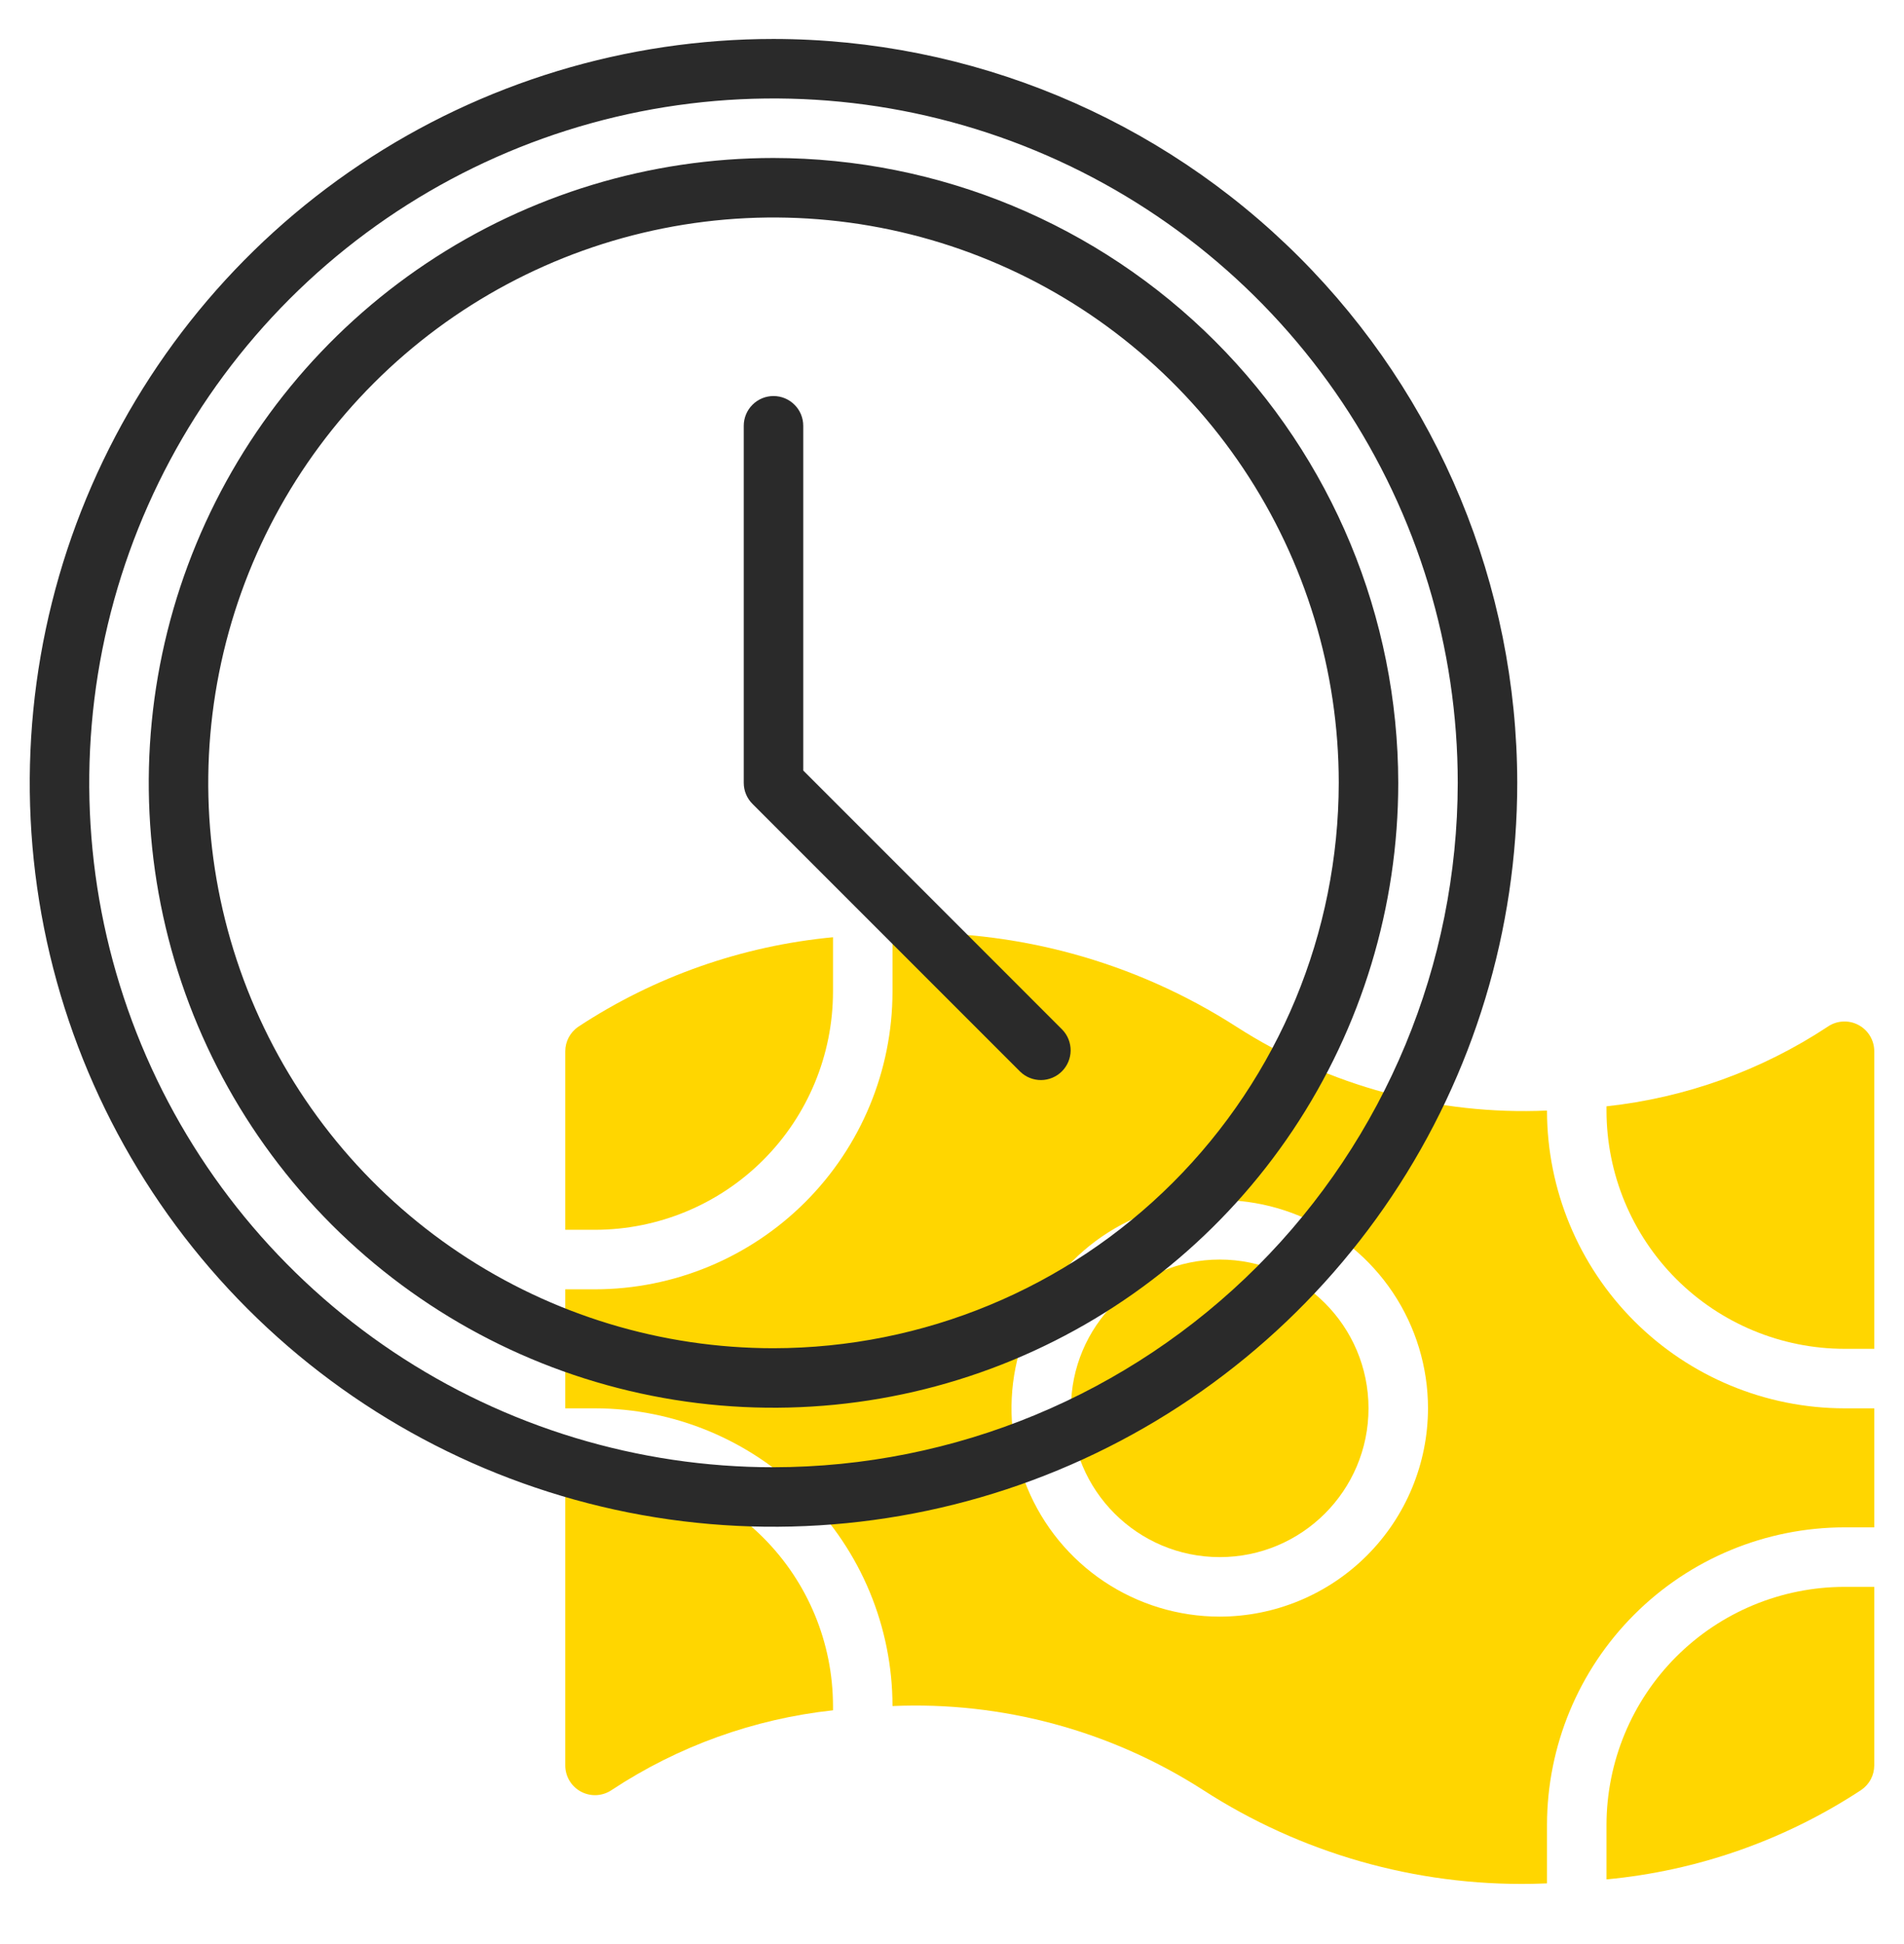
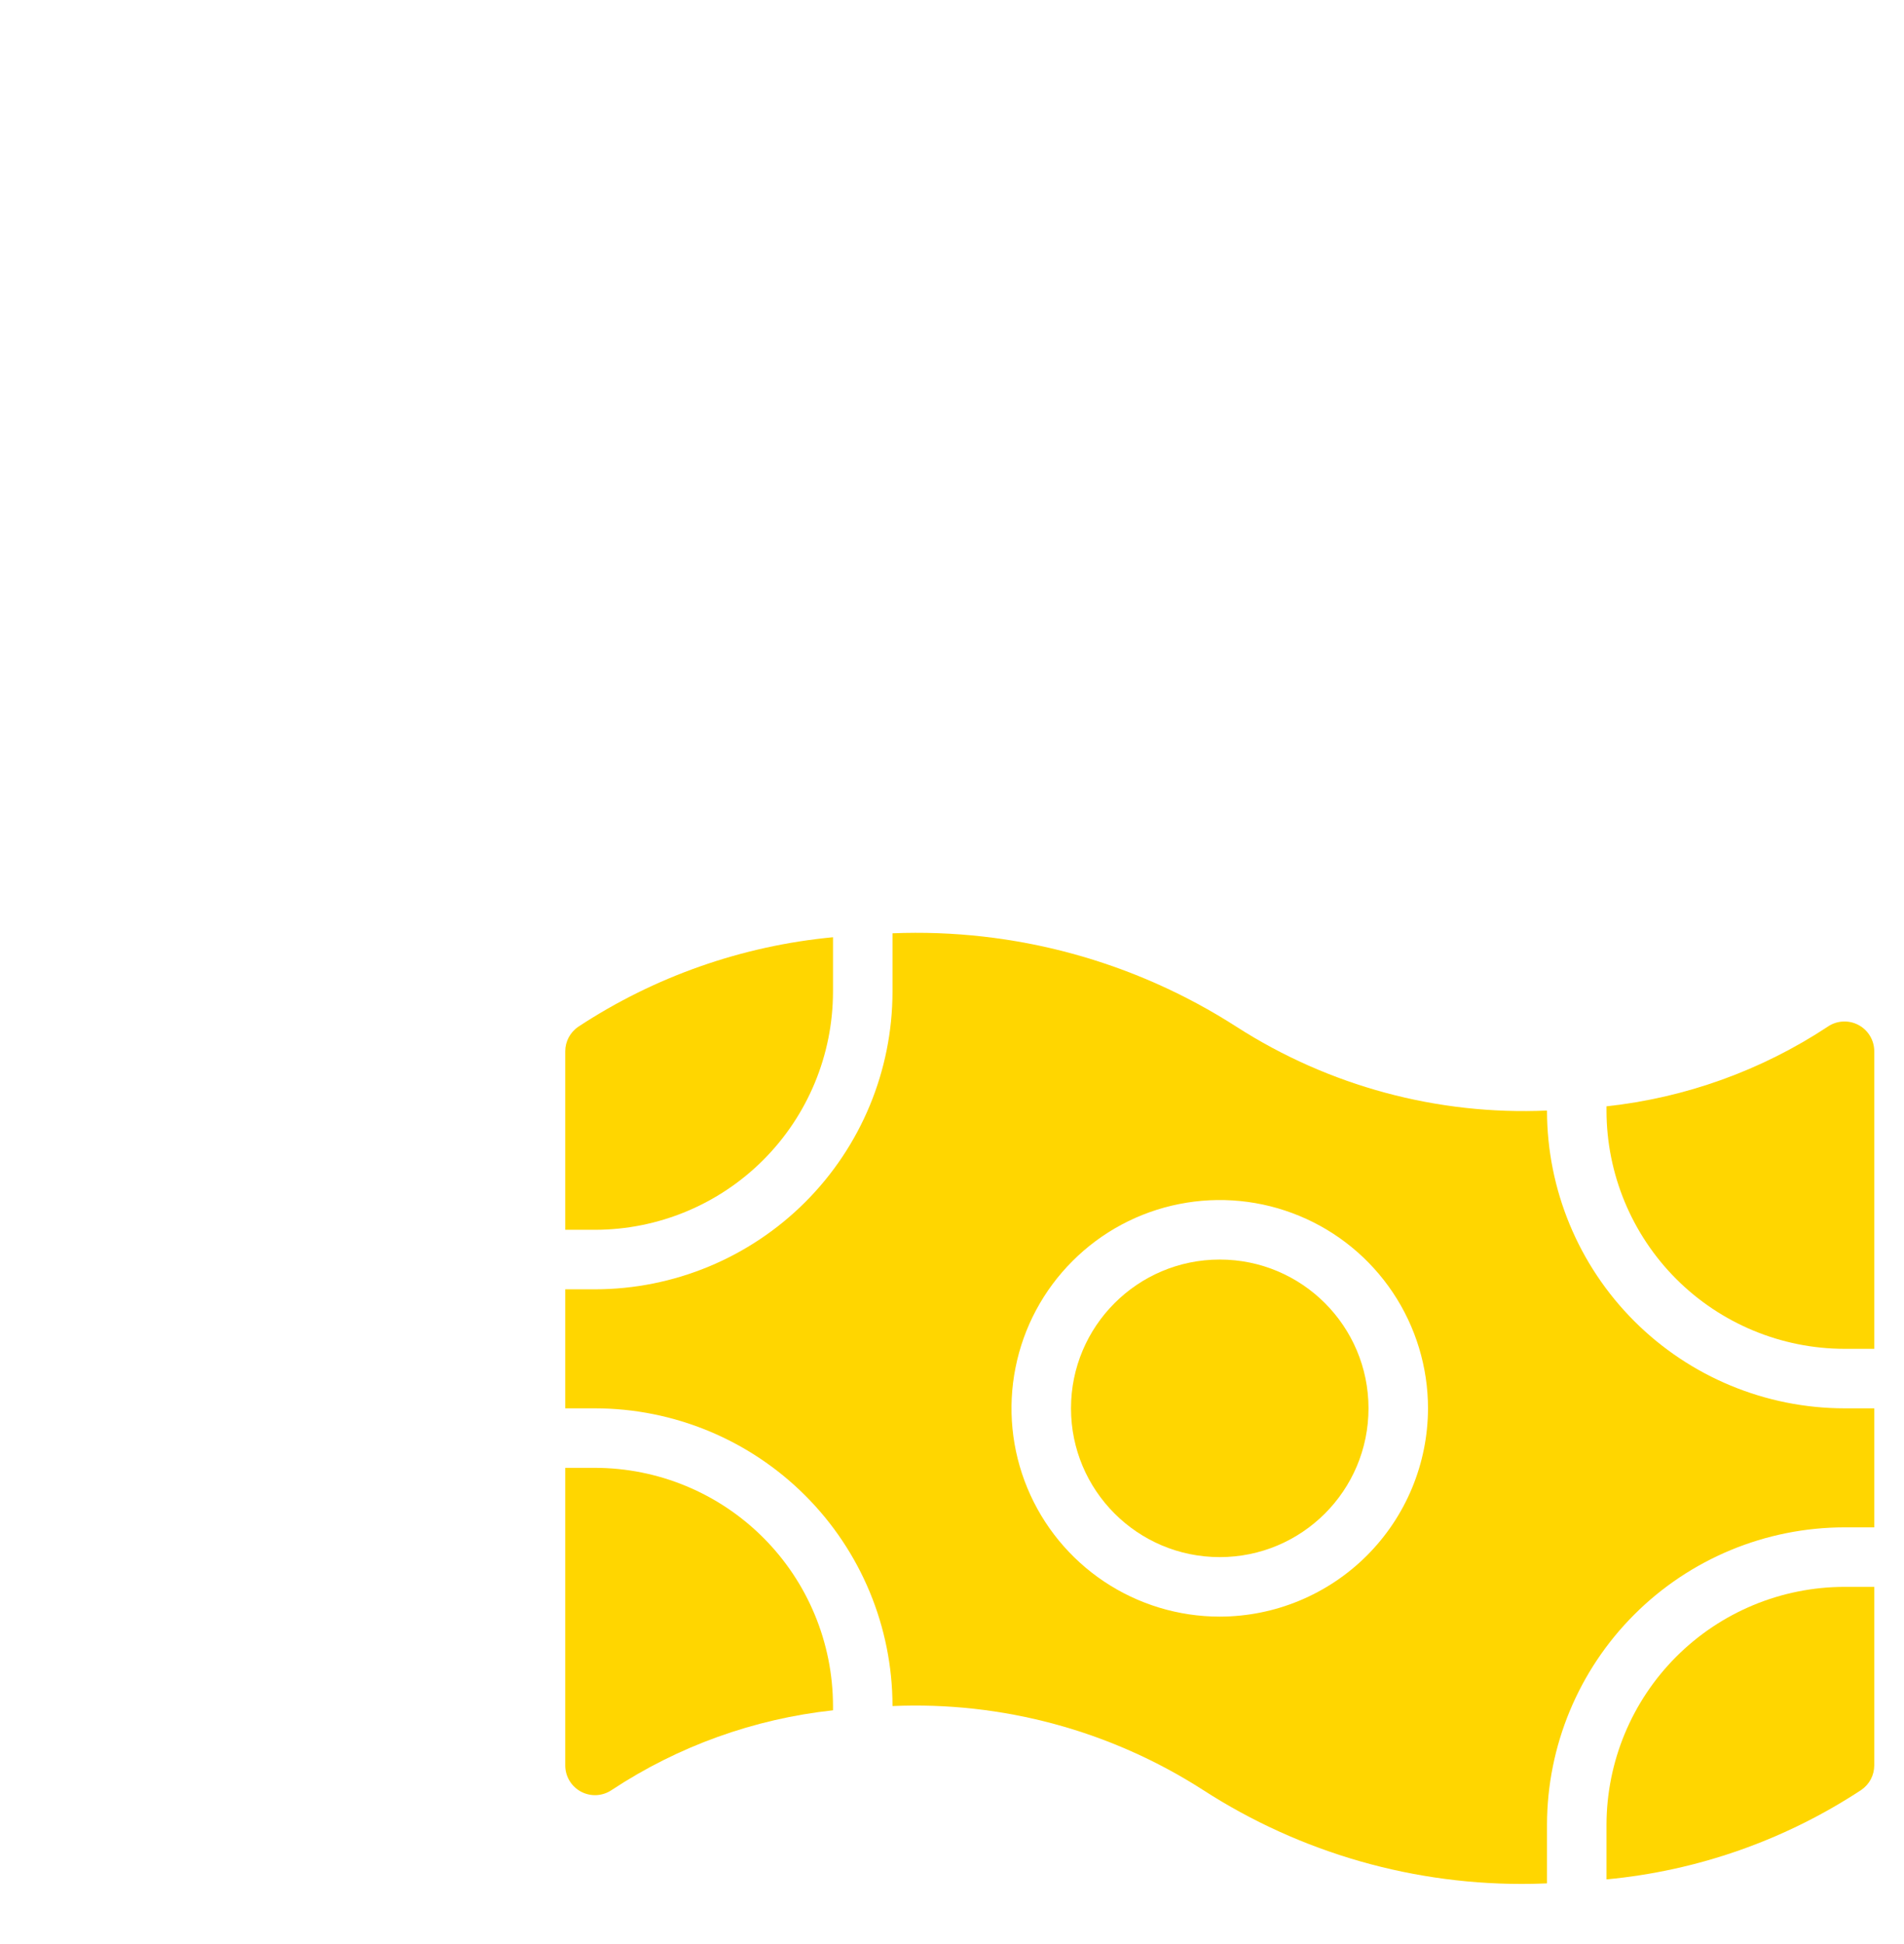
<svg xmlns="http://www.w3.org/2000/svg" width="48" height="49" viewBox="0 0 48 49" fill="none">
  <g clip-path="url(#clip0_90_504)">
    <path d="M15 30.997C16.591 30.995 18.116 30.363 19.241 29.238C20.366 28.113 20.998 26.588 21 24.997V23.623C18.706 23.84 16.499 24.615 14.574 25.882C14.474 25.951 14.393 26.043 14.336 26.15C14.28 26.257 14.25 26.376 14.25 26.497V30.997H15Z" fill="#FFD600" />
    <path d="M21 42.997C20.998 41.406 20.366 39.881 19.241 38.756C18.116 37.631 16.591 36.999 15 36.997H14.25V44.497C14.25 44.634 14.287 44.768 14.358 44.885C14.429 45.002 14.53 45.097 14.651 45.161C14.773 45.225 14.909 45.254 15.045 45.246C15.182 45.237 15.313 45.192 15.426 45.114C17.098 44.011 19.009 43.324 21 43.108V42.997Z" fill="#FFD600" />
    <path d="M40.5 27.997C40.502 29.588 41.135 31.113 42.259 32.238C43.384 33.362 44.909 33.995 46.5 33.997H47.25V26.497C47.25 26.36 47.213 26.226 47.142 26.109C47.071 25.992 46.97 25.896 46.849 25.833C46.728 25.769 46.592 25.74 46.456 25.748C46.319 25.756 46.187 25.801 46.075 25.879C44.403 26.982 42.491 27.669 40.5 27.885V27.997Z" fill="#FFD600" />
    <path d="M46.5 39.997C44.909 39.999 43.384 40.631 42.259 41.756C41.135 42.881 40.502 44.406 40.5 45.997V47.37C42.794 47.155 45 46.38 46.925 45.114C47.025 45.045 47.107 44.953 47.164 44.846C47.22 44.738 47.25 44.618 47.25 44.497V39.997H46.5Z" fill="#FFD600" />
    <path d="M30.75 39.247C32.821 39.247 34.5 37.568 34.5 35.497C34.5 33.426 32.821 31.747 30.75 31.747C28.679 31.747 27 33.426 27 35.497C27 37.568 28.679 39.247 30.75 39.247Z" fill="#FFD600" />
    <path d="M39 45.997C39.002 44.008 39.793 42.102 41.199 40.696C42.605 39.29 44.511 38.499 46.5 38.497H47.25V35.497H46.5C44.512 35.495 42.605 34.704 41.199 33.298C39.793 31.892 39.002 29.985 39 27.997V27.992C36.236 28.113 33.503 27.376 31.175 25.882C28.595 24.222 25.565 23.399 22.5 23.524V24.997C22.498 26.985 21.707 28.892 20.301 30.298C18.895 31.704 16.988 32.495 15 32.497H14.25V35.497H15C16.988 35.499 18.895 36.29 20.301 37.696C21.707 39.102 22.498 41.008 22.5 42.997V43.001C25.264 42.881 27.997 43.619 30.325 45.114C32.795 46.711 35.684 47.535 38.625 47.482C38.75 47.482 38.875 47.472 39 47.47V45.997ZM30.75 40.747C29.712 40.747 28.697 40.439 27.833 39.862C26.97 39.285 26.297 38.465 25.9 37.506C25.502 36.547 25.398 35.491 25.601 34.473C25.803 33.454 26.303 32.519 27.038 31.785C27.772 31.05 28.707 30.55 29.726 30.348C30.744 30.145 31.8 30.249 32.759 30.647C33.718 31.044 34.538 31.717 35.115 32.58C35.692 33.444 36 34.459 36 35.497C35.998 36.889 35.444 38.223 34.46 39.207C33.476 40.191 32.142 40.745 30.75 40.747Z" fill="#FFD600" />
-     <path d="M20.25 19.421V10.732C20.25 10.533 20.171 10.342 20.03 10.202C19.89 10.061 19.699 9.982 19.5 9.982C19.301 9.982 19.11 10.061 18.97 10.202C18.829 10.342 18.75 10.533 18.75 10.732V19.732C18.75 19.931 18.829 20.122 18.97 20.262L25.72 27.012C25.861 27.149 26.051 27.224 26.247 27.223C26.444 27.221 26.632 27.142 26.771 27.003C26.91 26.864 26.989 26.676 26.991 26.479C26.992 26.283 26.917 26.093 26.78 25.952L20.25 19.421Z" fill="#2A2A2A" />
-     <path d="M19.5 0.982C15.792 0.982 12.166 2.082 9.083 4.142C6 6.202 3.596 9.13 2.177 12.557C0.758 15.983 0.387 19.753 1.11 23.39C1.834 27.027 3.62 30.368 6.242 32.99C8.864 35.612 12.205 37.398 15.842 38.122C19.479 38.845 23.249 38.474 26.675 37.055C30.101 35.636 33.03 33.232 35.09 30.149C37.15 27.066 38.25 23.44 38.25 19.732C38.244 14.761 36.267 9.995 32.752 6.48C29.237 2.965 24.471 0.987 19.5 0.982ZM19.5 36.982C16.088 36.982 12.753 35.97 9.916 34.075C7.08 32.179 4.869 29.485 3.563 26.333C2.257 23.181 1.916 19.713 2.581 16.367C3.247 13.021 4.89 9.947 7.302 7.534C9.715 5.122 12.789 3.479 16.135 2.813C19.481 2.148 22.949 2.489 26.101 3.795C29.253 5.101 31.947 7.312 33.843 10.148C35.738 12.985 36.75 16.32 36.75 19.732C36.745 24.305 34.926 28.69 31.692 31.924C28.458 35.158 24.073 36.977 19.5 36.982Z" fill="#2A2A2A" />
-     <path d="M19.5 3.982C16.385 3.982 13.34 4.906 10.75 6.636C8.16 8.367 6.141 10.827 4.949 13.705C3.757 16.583 3.445 19.749 4.053 22.805C4.66 25.86 6.16 28.666 8.363 30.869C10.566 33.072 13.372 34.572 16.427 35.179C19.483 35.787 22.649 35.475 25.527 34.283C28.405 33.091 30.865 31.072 32.596 28.482C34.326 25.892 35.25 22.847 35.25 19.732C35.245 15.556 33.584 11.553 30.632 8.6C27.679 5.648 23.676 3.987 19.5 3.982ZM19.5 33.982C16.682 33.982 13.927 33.146 11.583 31.58C9.24 30.015 7.413 27.789 6.335 25.185C5.256 22.581 4.974 19.716 5.524 16.952C6.074 14.188 7.431 11.649 9.424 9.656C11.417 7.663 13.956 6.306 16.72 5.756C19.484 5.206 22.349 5.488 24.953 6.567C27.557 7.645 29.783 9.472 31.348 11.815C32.914 14.159 33.75 16.913 33.75 19.732C33.746 23.51 32.243 27.132 29.572 29.804C26.9 32.475 23.278 33.978 19.5 33.982Z" fill="#2A2A2A" />
  </g>
  <defs>
    <clipPath id="clip0_90_504">
      <rect width="48" height="48" fill="white" transform="translate(0 0.232)" />
    </clipPath>
  </defs>
</svg>